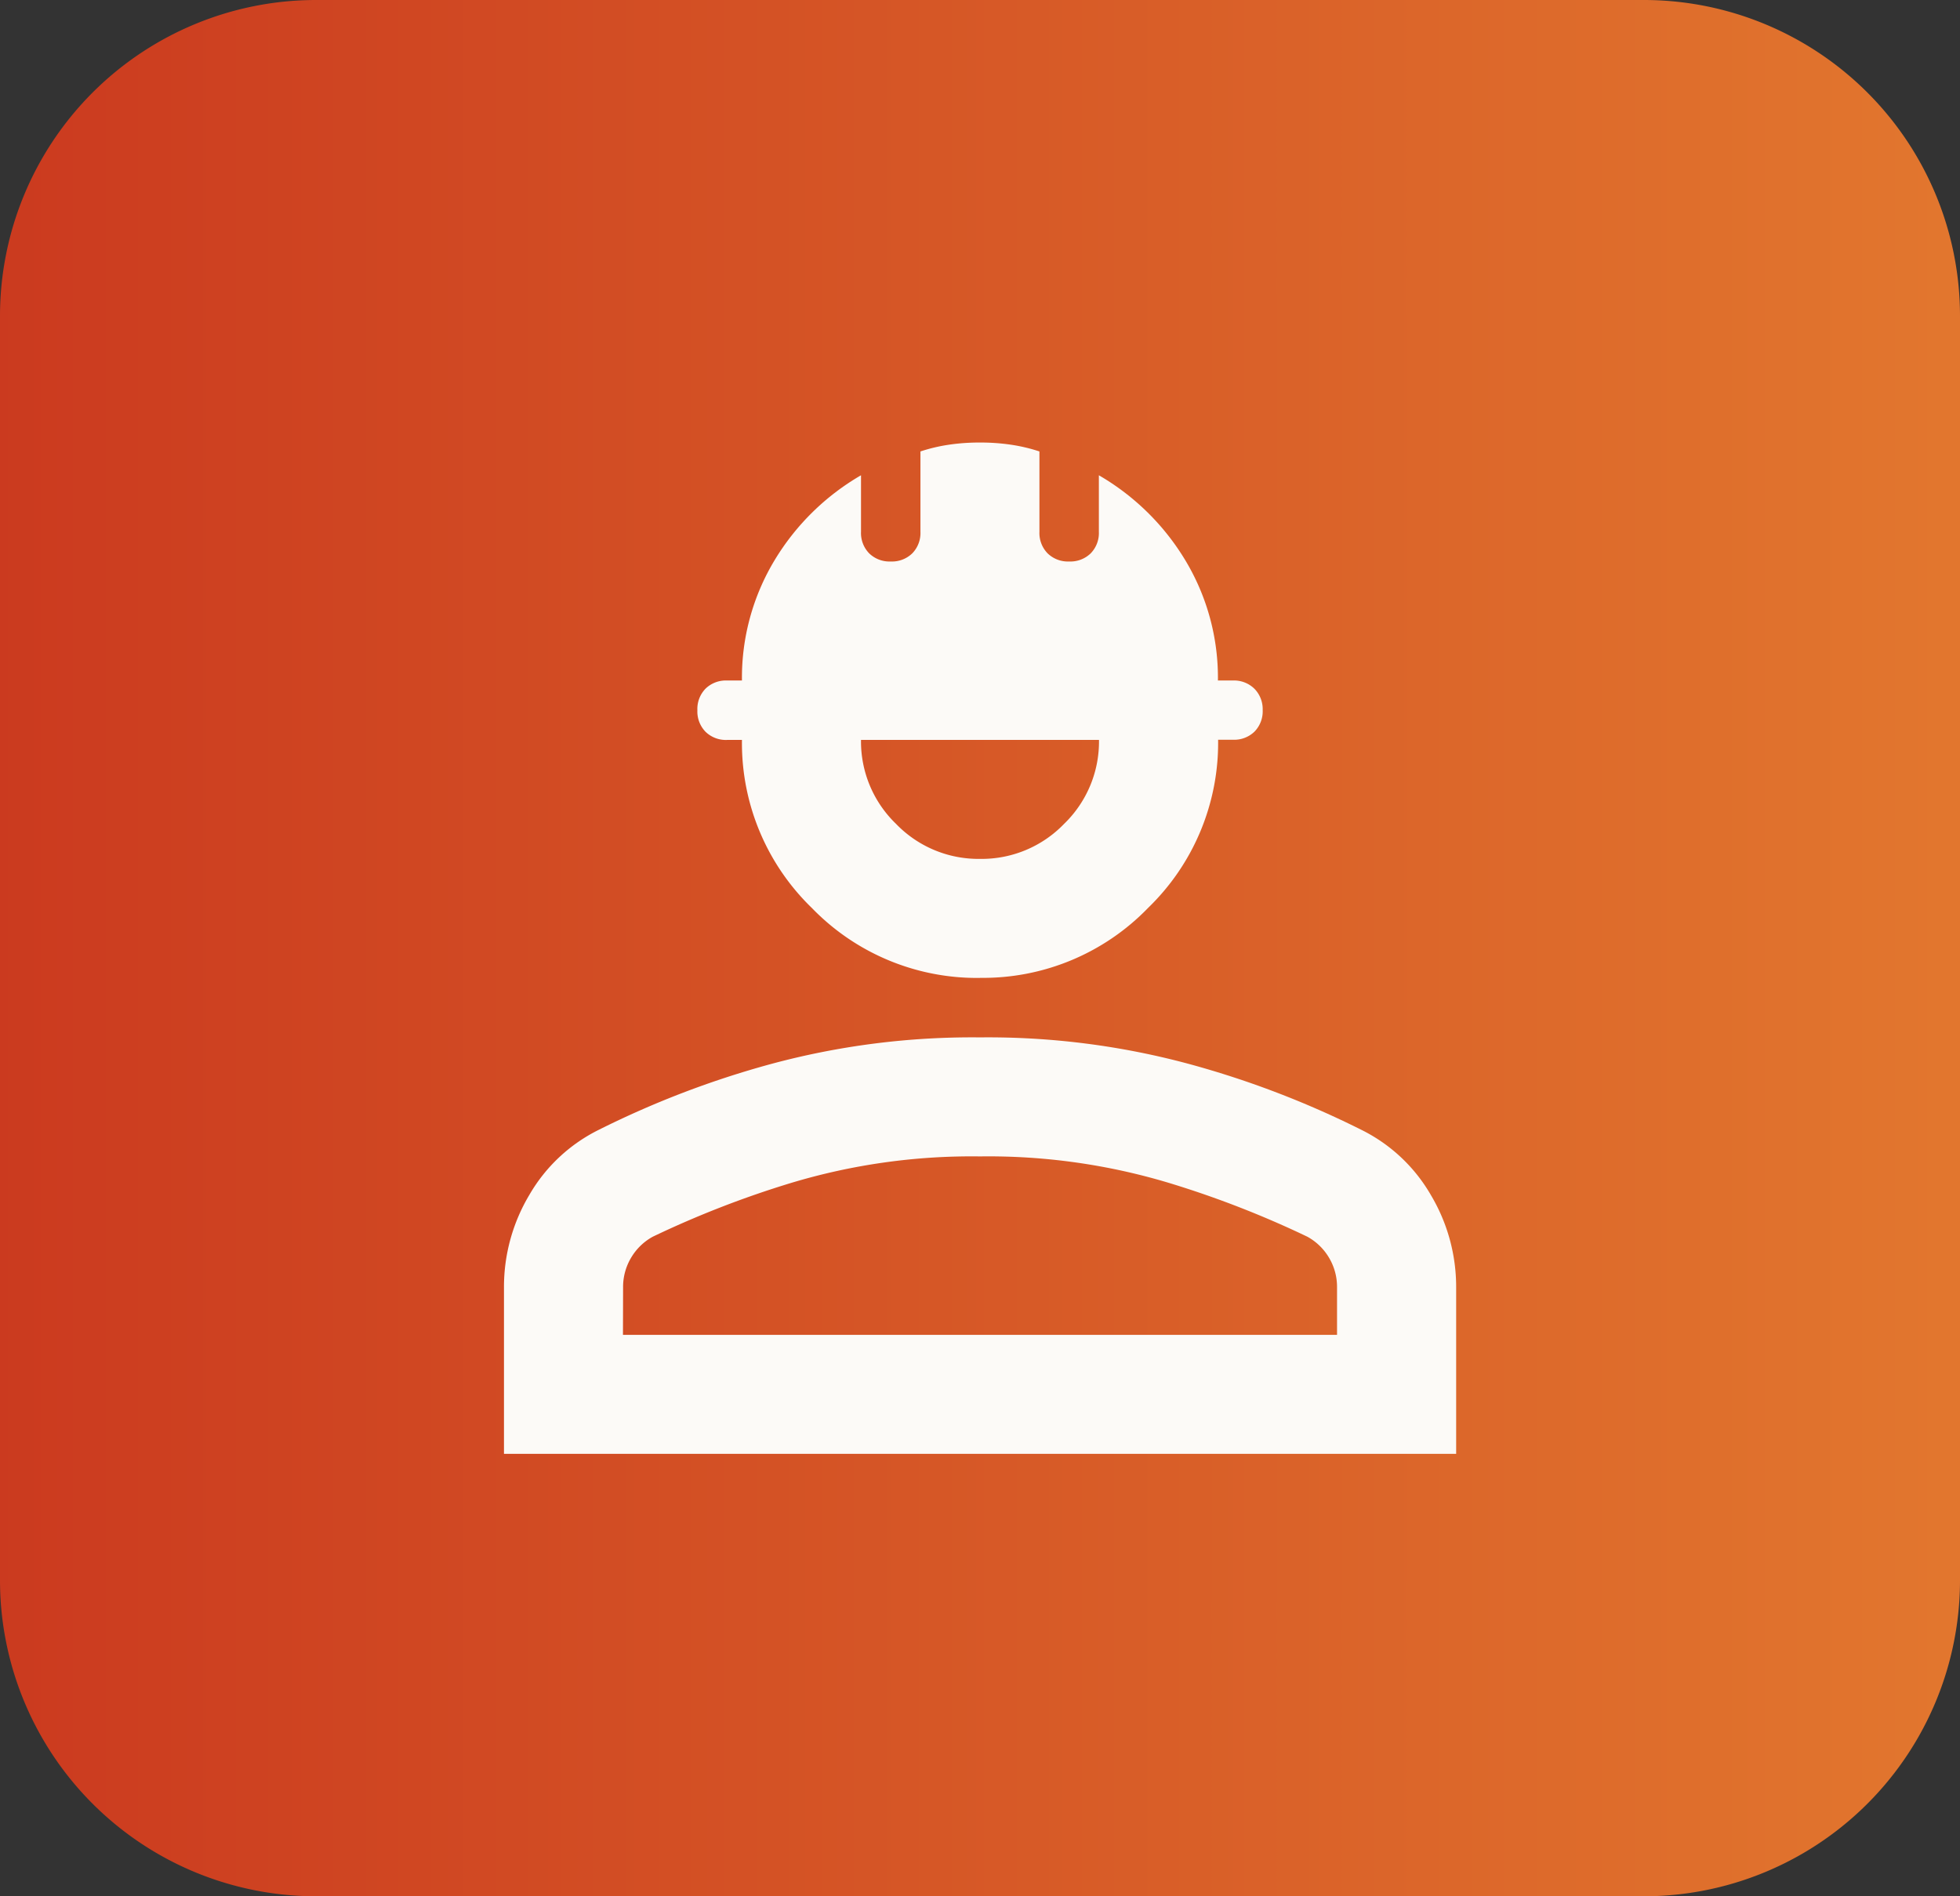
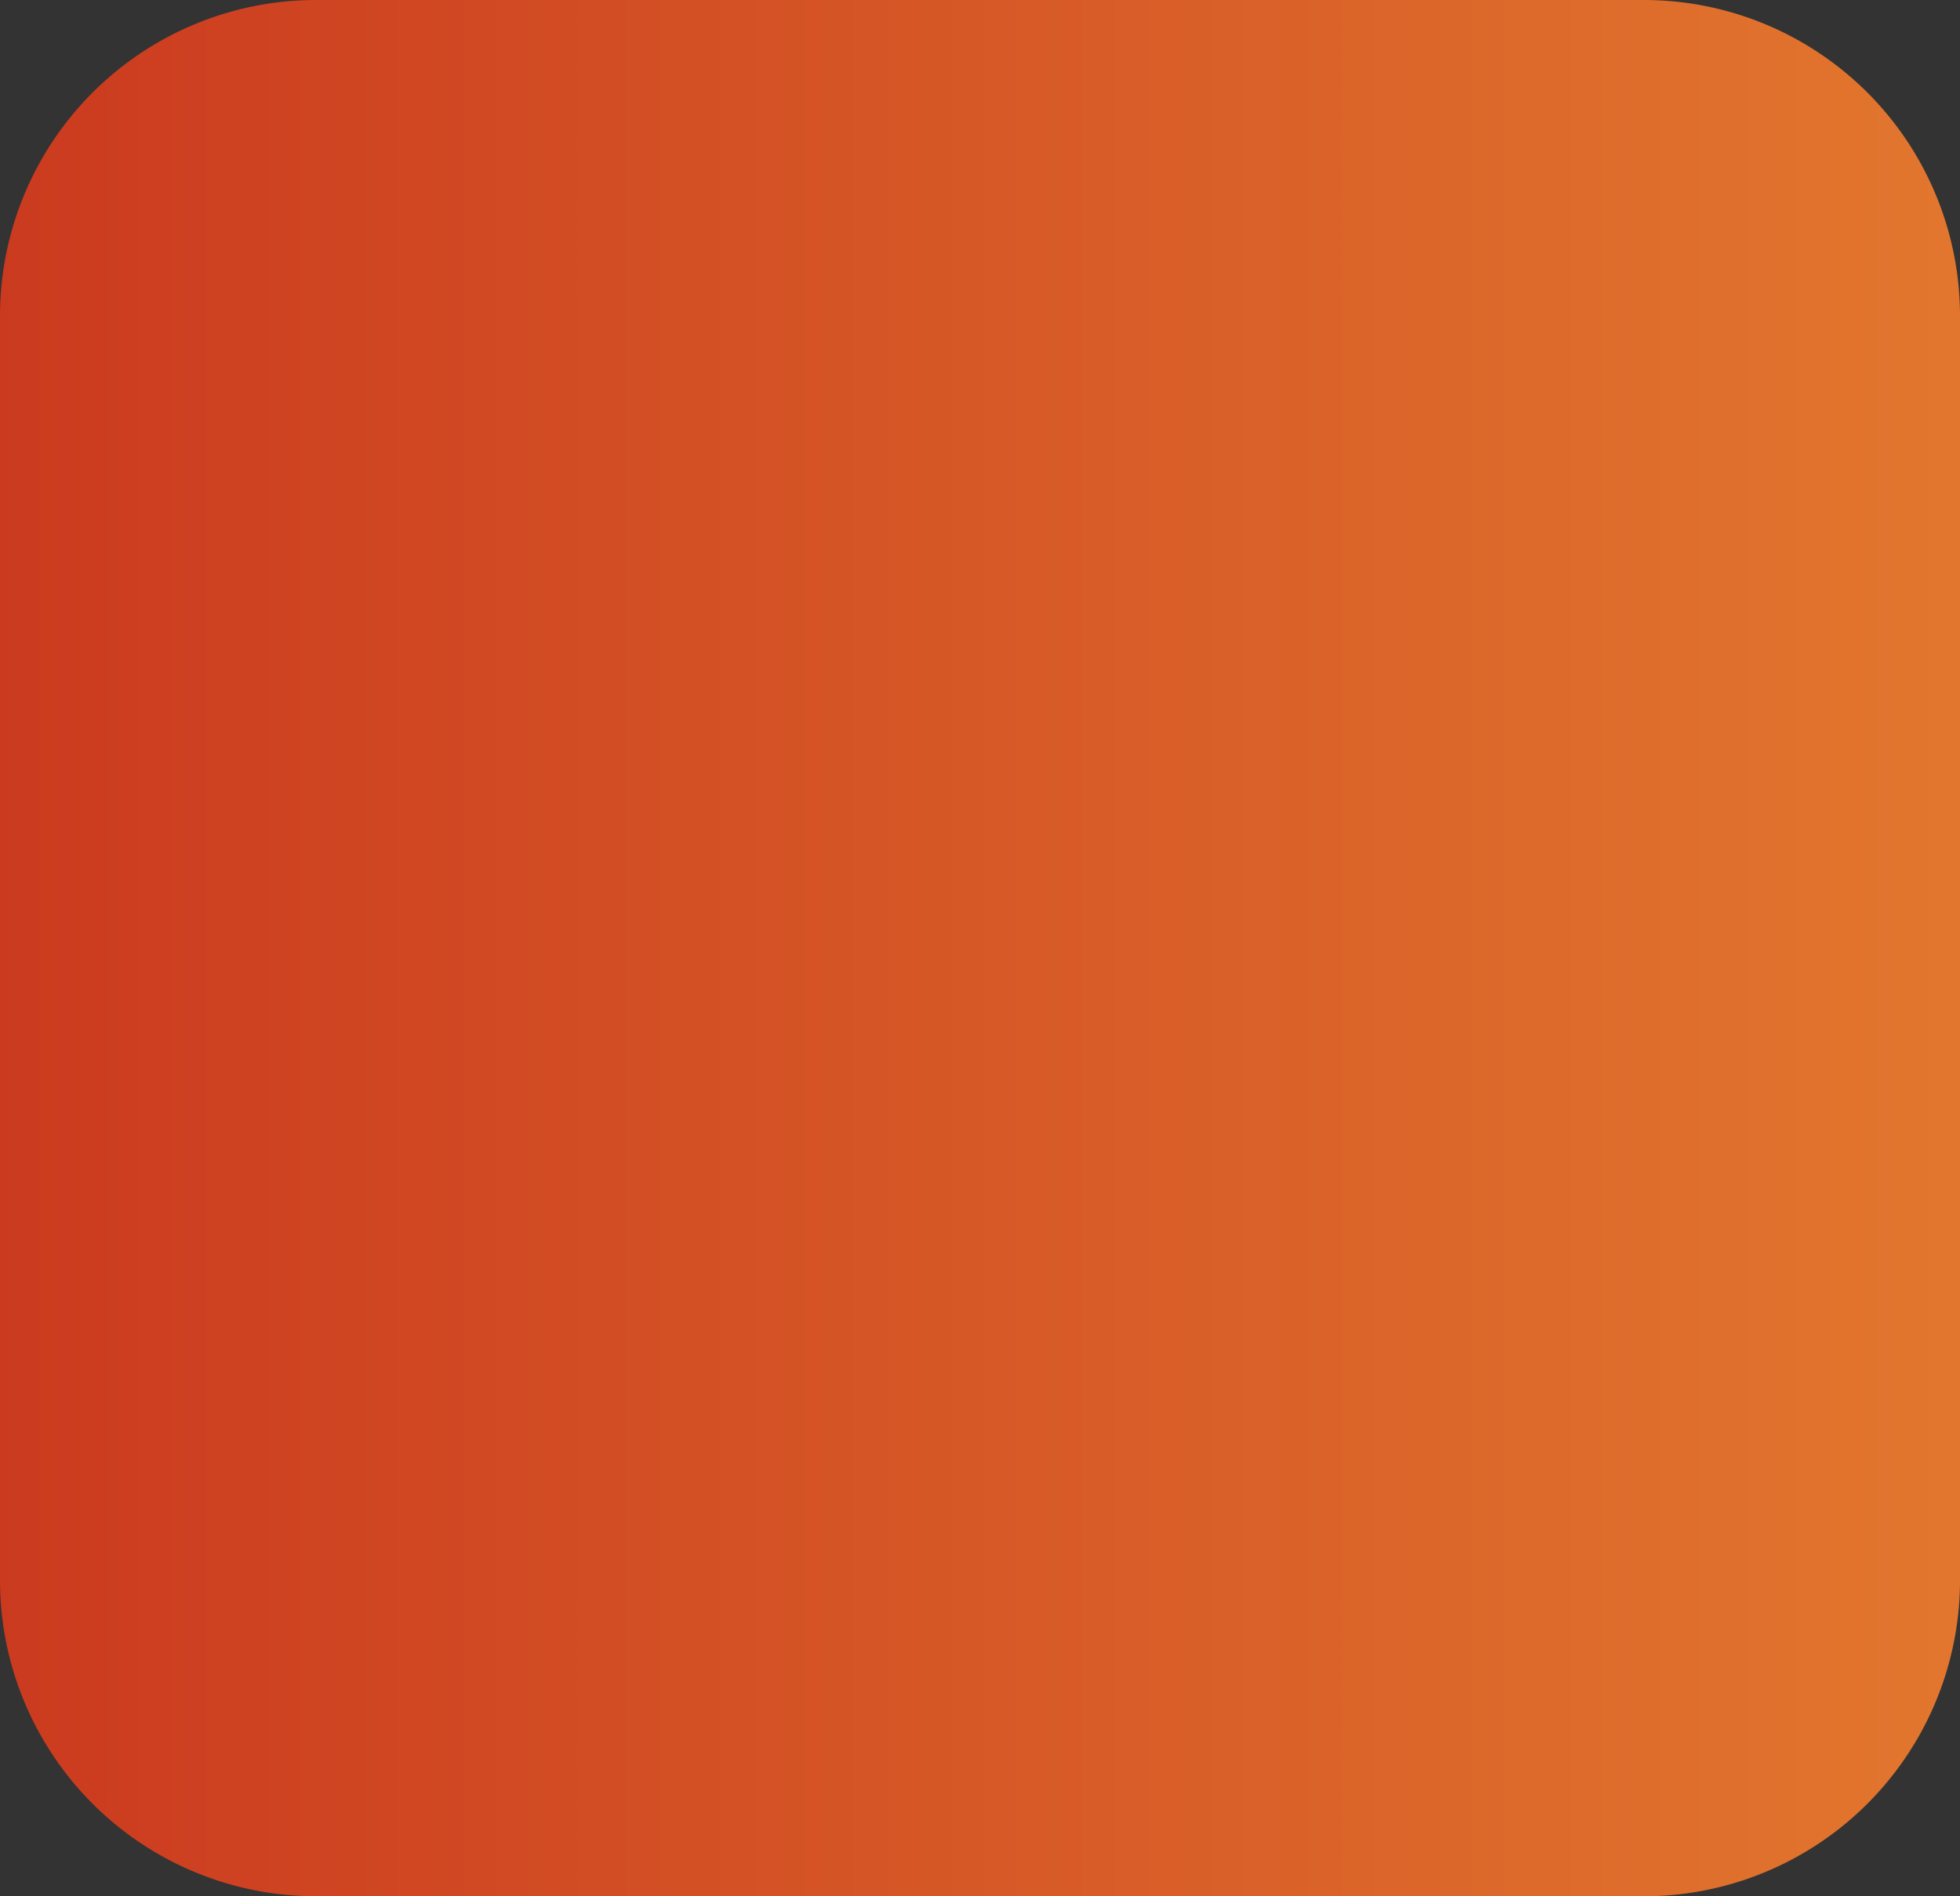
<svg xmlns="http://www.w3.org/2000/svg" width="31" height="30">
  <rect width="100%" height="100%" fill="#333333" stroke="none" />
  <defs>
    <linearGradient id="a" x1="1.646" x2="0" y1=".5" y2=".5" gradientUnits="objectBoundingBox">
      <stop offset="0" stop-color="#f19e38" />
      <stop offset="1" stop-color="#cb3a1f" />
    </linearGradient>
  </defs>
  <path fill="url(#a)" d="M5 0h21a5 5 0 0 1 5 5v20a5 5 0 0 1-5 5H5a5 5 0 0 1-5-5V5a5 5 0 0 1 5-5" data-name="Path 374605" />
-   <path fill="#fcfaf7" d="M7.971 23v-2.635a2.84 2.84 0 0 1 .4-1.459 2.6 2.6 0 0 1 1.106-1.035 14.7 14.7 0 0 1 2.706-1.035 12.2 12.2 0 0 1 3.318-.424 12.2 12.2 0 0 1 3.318.424 14.7 14.7 0 0 1 2.706 1.035 2.6 2.6 0 0 1 1.106 1.035 2.84 2.84 0 0 1 .4 1.459V23Zm1.882-1.882h11.294v-.753a.9.9 0 0 0-.129-.471.9.9 0 0 0-.341-.329 15.5 15.5 0 0 0-2.176-.847 9.9 9.9 0 0 0-3-.423 9.9 9.9 0 0 0-3 .423 15.5 15.5 0 0 0-2.176.847.9.9 0 0 0-.341.329.9.9 0 0 0-.129.471Zm5.647-5.647a3.63 3.63 0 0 1-2.659-1.106 3.63 3.63 0 0 1-1.106-2.659H11.5a.46.46 0 0 1-.341-.129.46.46 0 0 1-.129-.341.46.46 0 0 1 .129-.341.46.46 0 0 1 .341-.129h.235a3.6 3.6 0 0 1 .518-1.906 3.85 3.85 0 0 1 1.365-1.341v.894a.46.46 0 0 0 .129.341.46.46 0 0 0 .341.129.46.46 0 0 0 .341-.129.46.46 0 0 0 .129-.341V7.142a2.7 2.7 0 0 1 .447-.106 3.3 3.3 0 0 1 .494-.035 3.3 3.3 0 0 1 .494.035 2.7 2.7 0 0 1 .447.106v1.271a.46.46 0 0 0 .129.341.46.46 0 0 0 .341.129.46.46 0 0 0 .341-.129.46.46 0 0 0 .129-.341v-.894a3.85 3.85 0 0 1 1.365 1.341 3.6 3.6 0 0 1 .518 1.906h.235a.46.46 0 0 1 .341.129.46.46 0 0 1 .132.338.46.46 0 0 1-.129.341.46.46 0 0 1-.341.129h-.235a3.63 3.63 0 0 1-1.106 2.659 3.63 3.63 0 0 1-2.66 1.108Zm0-1.883a1.81 1.81 0 0 0 1.329-.553 1.81 1.81 0 0 0 .553-1.329h-3.764a1.81 1.81 0 0 0 .553 1.327 1.81 1.81 0 0 0 1.329.555m0 7.529" />
</svg>